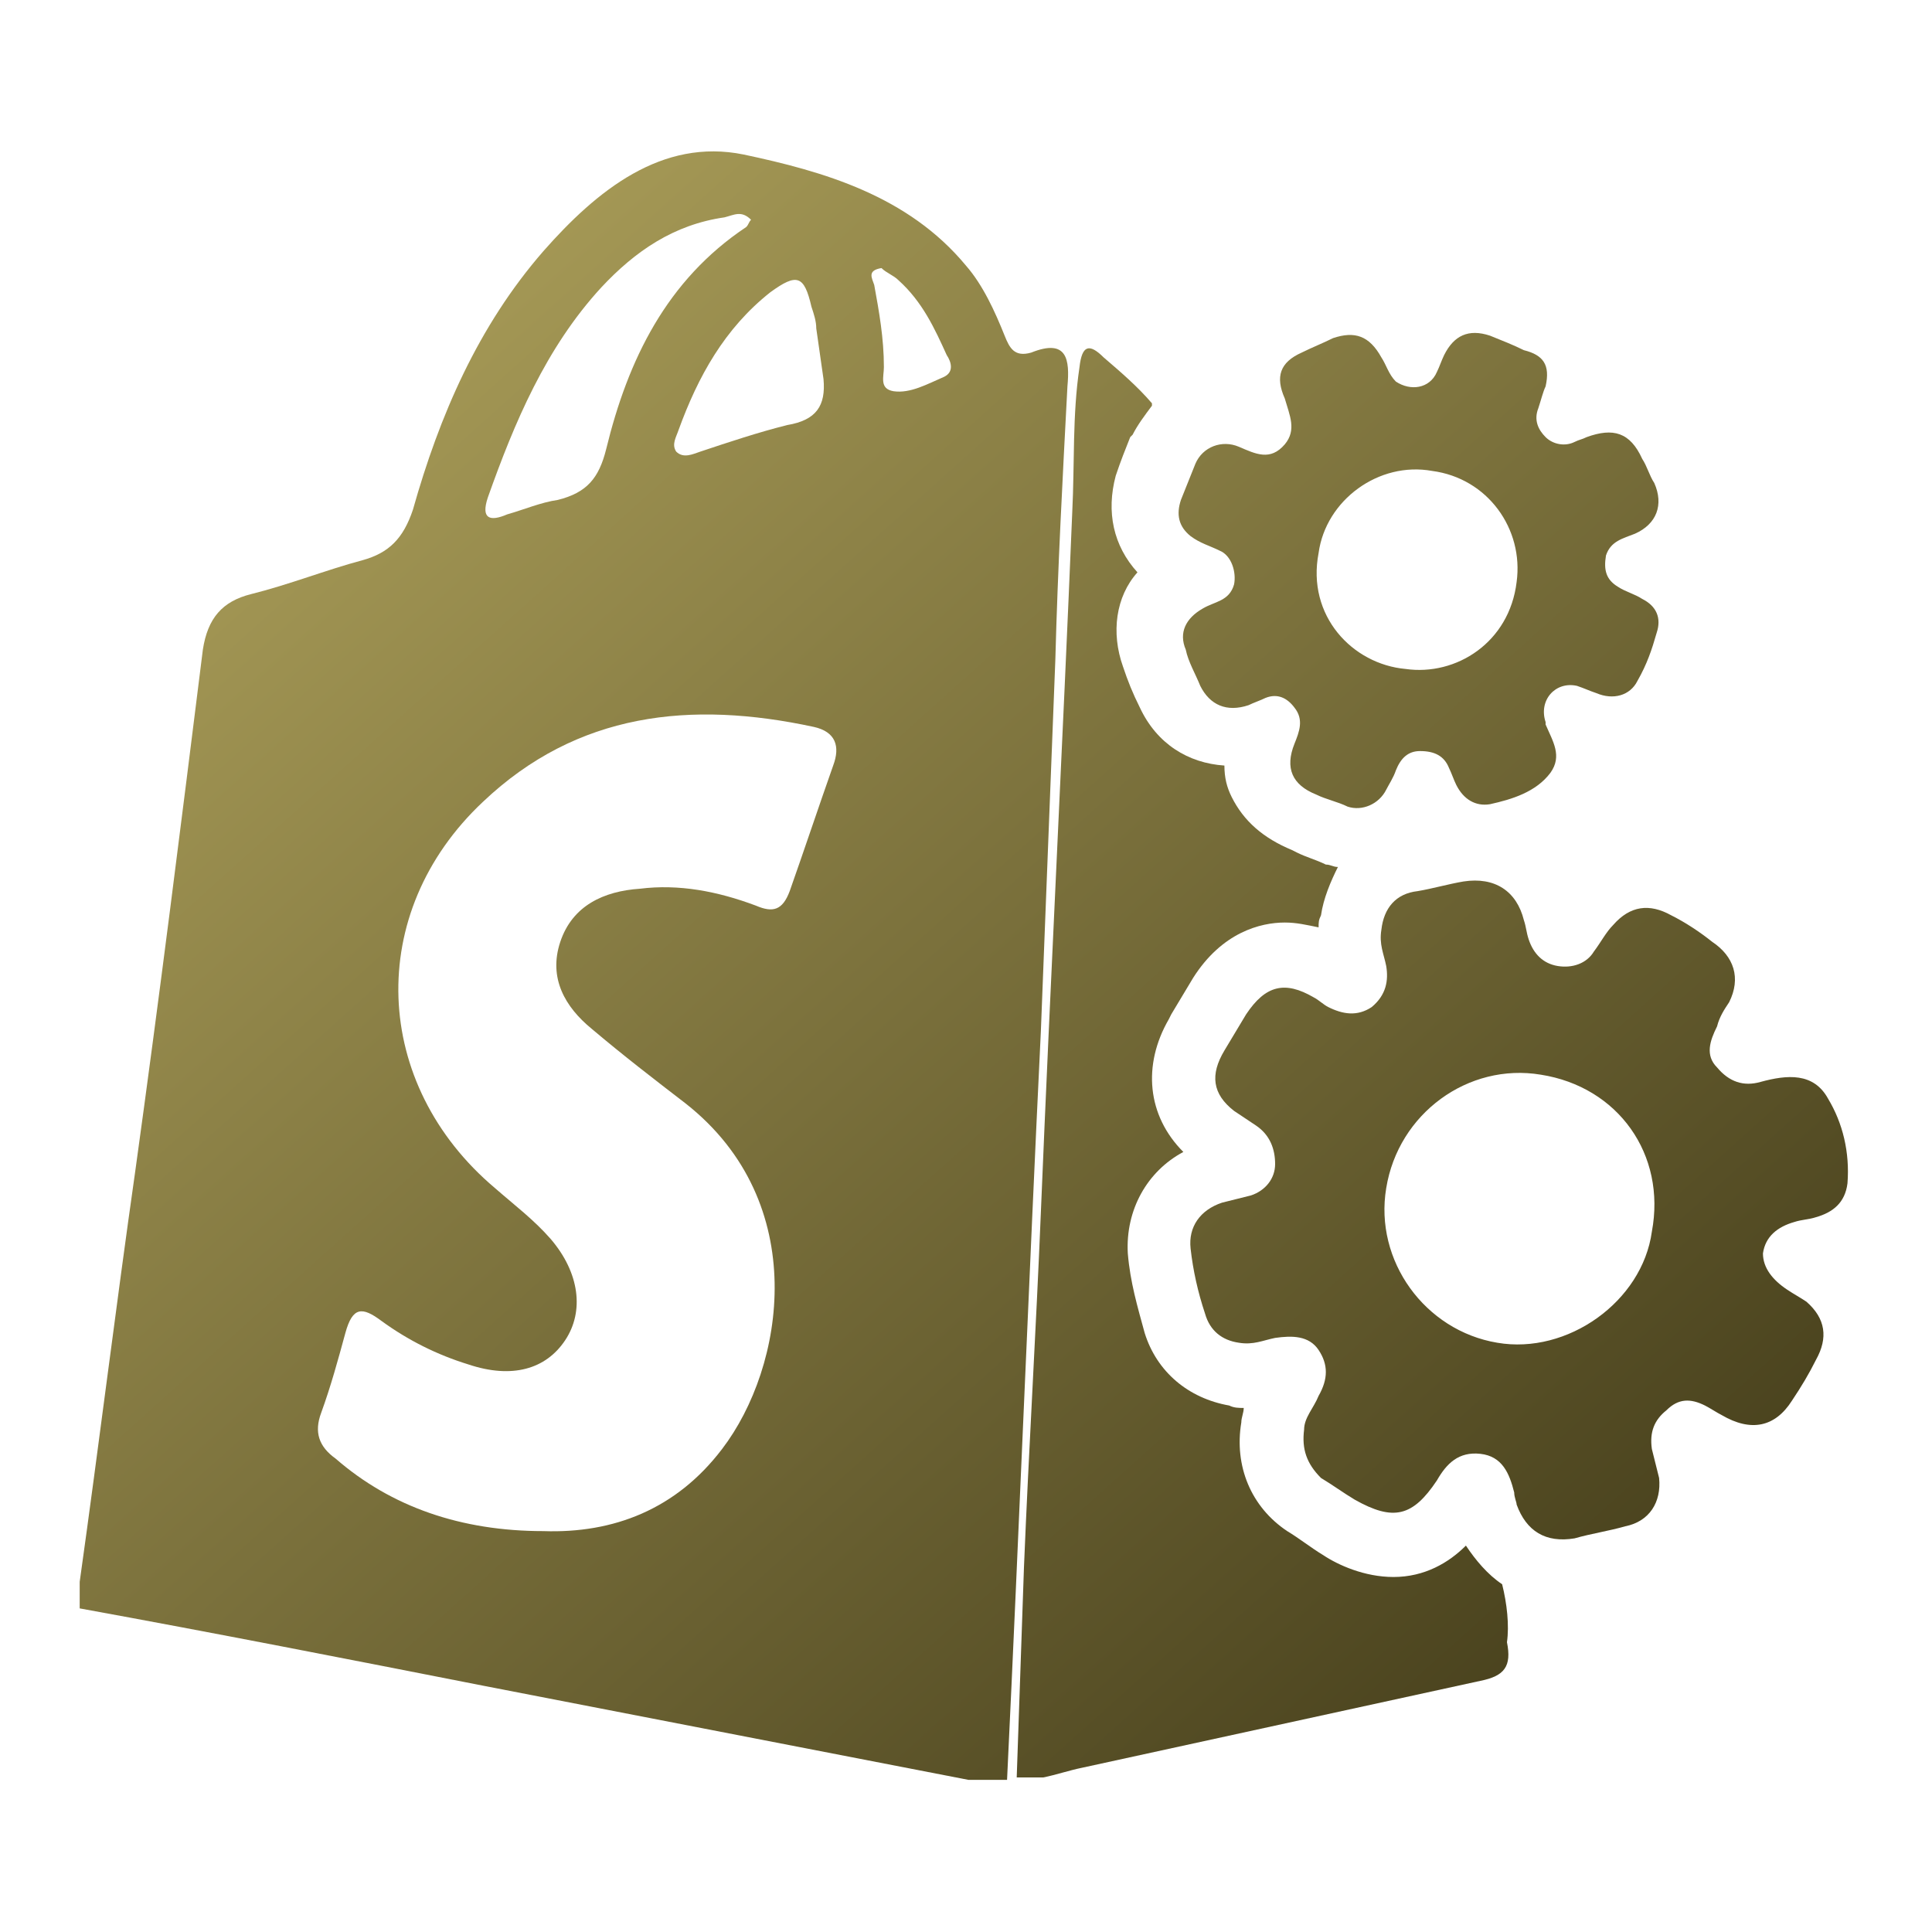
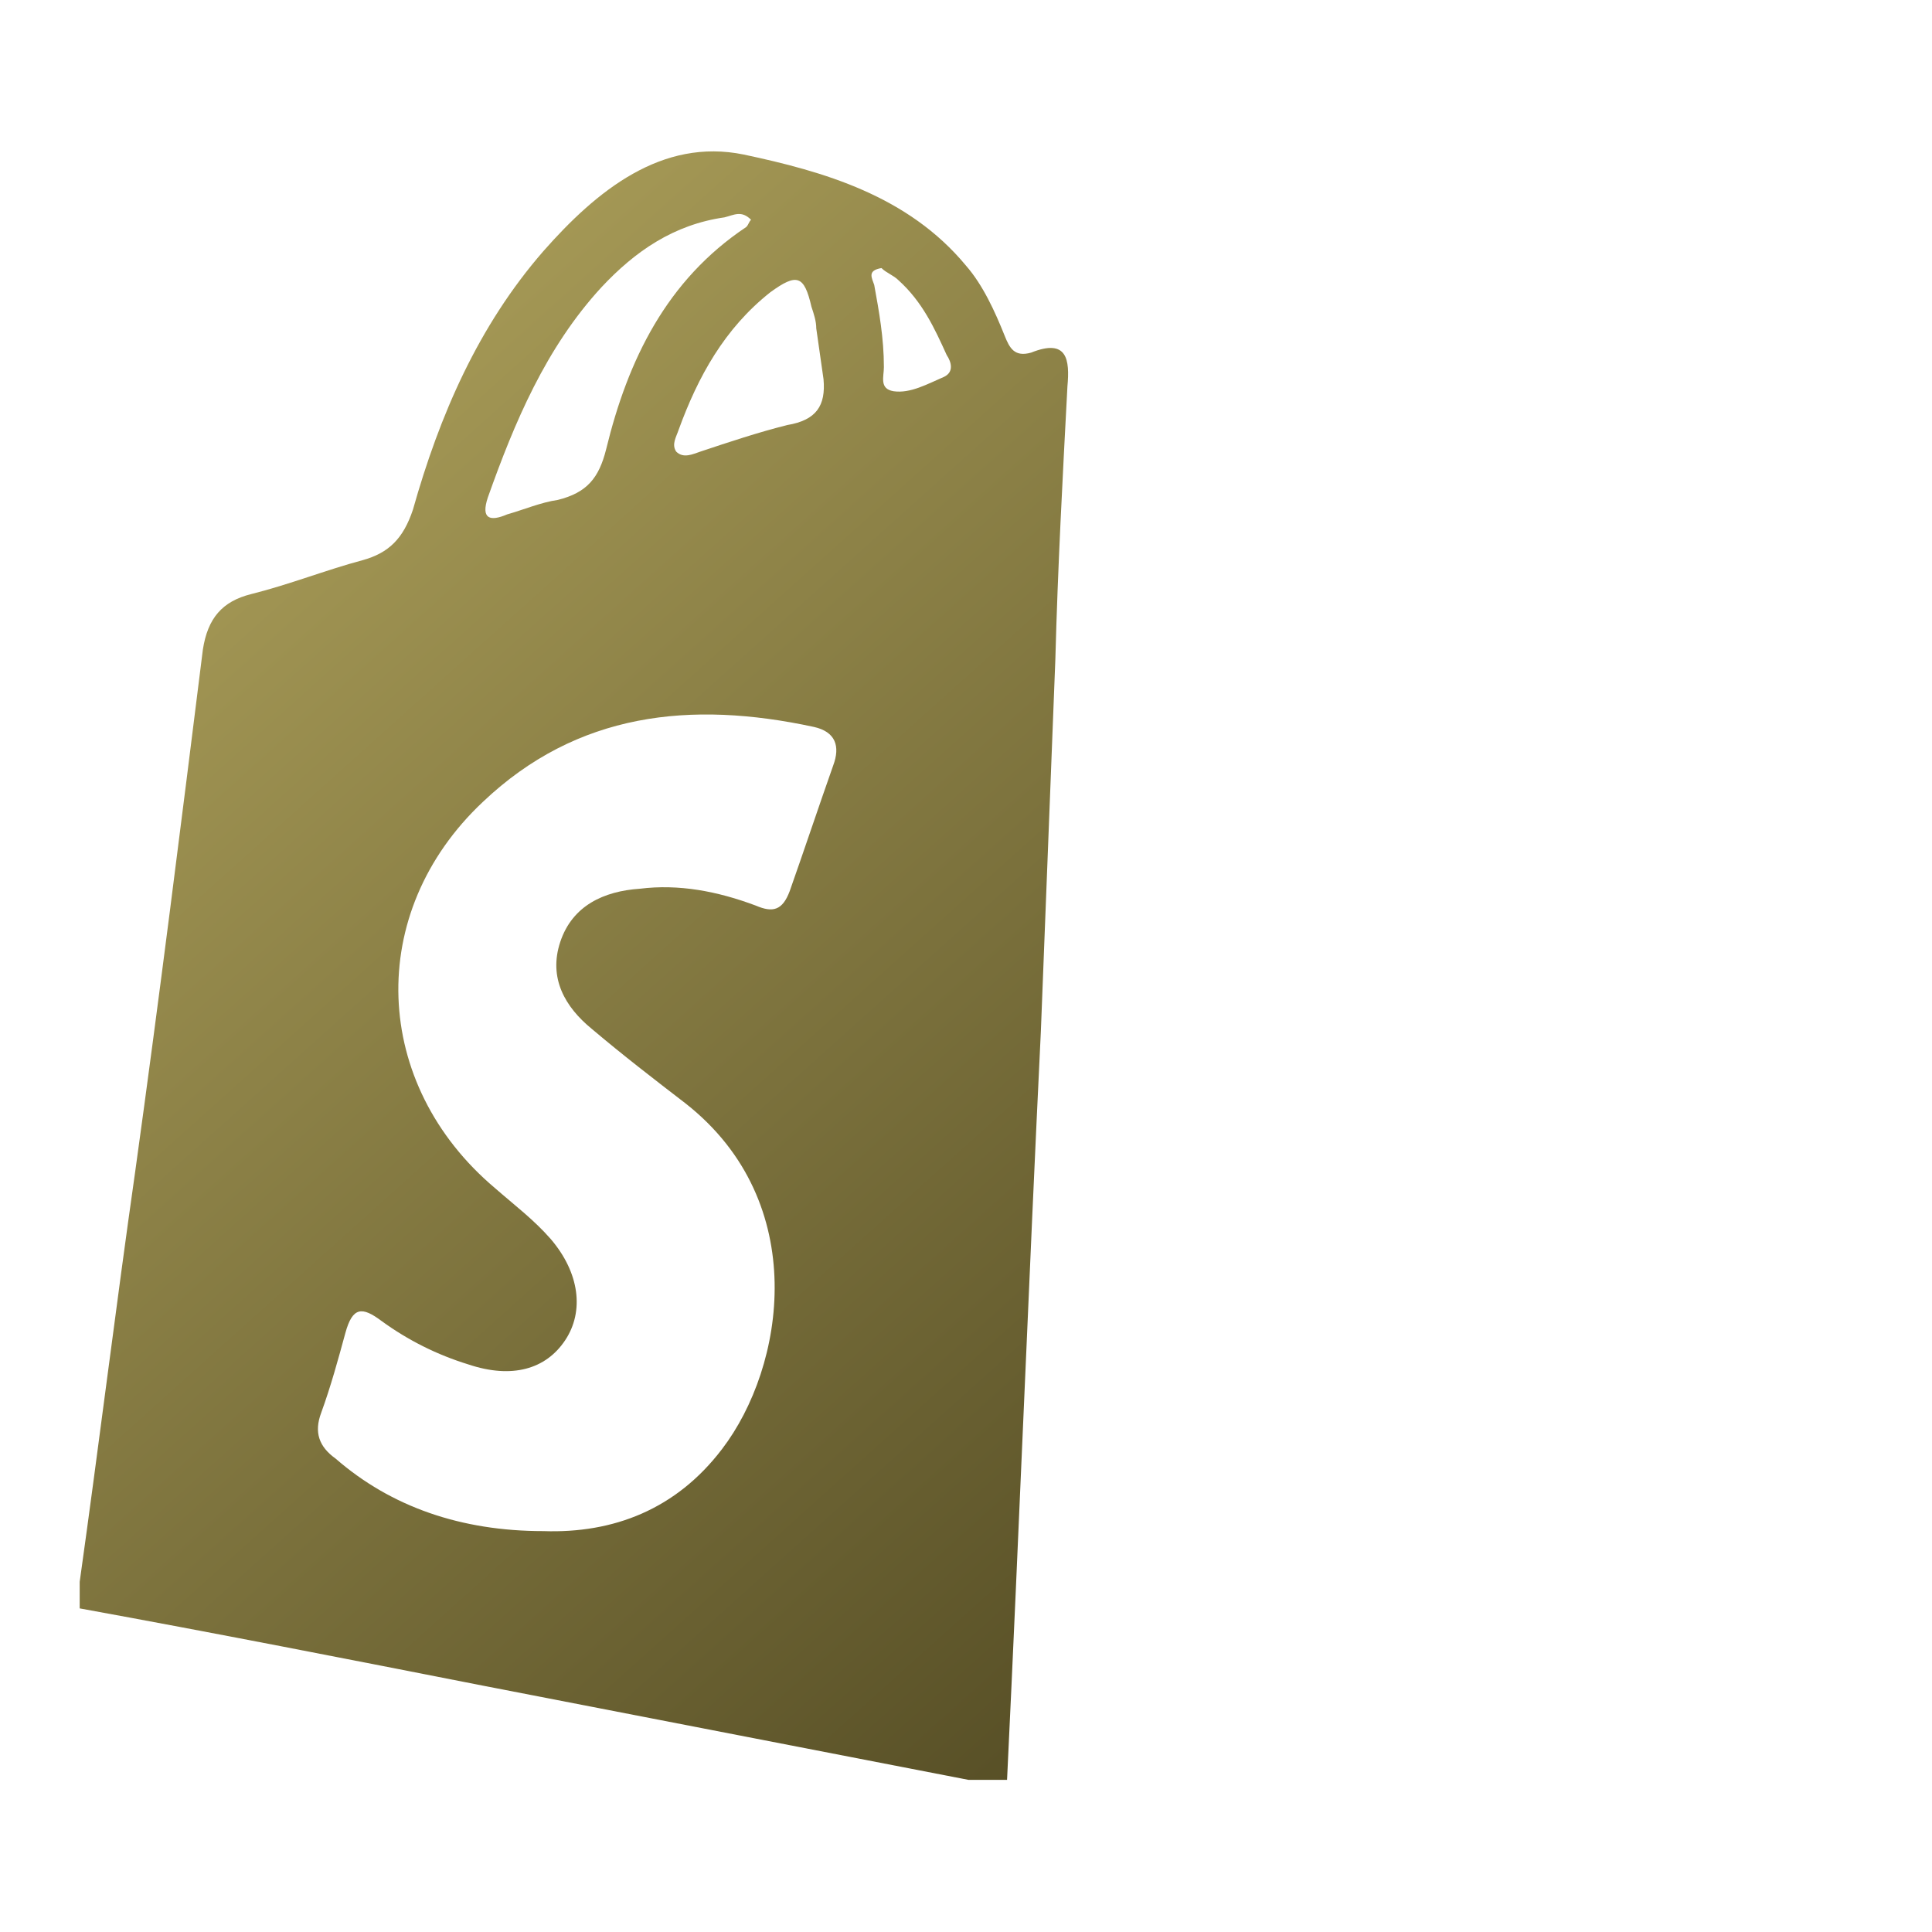
<svg xmlns="http://www.w3.org/2000/svg" version="1.1" id="Layer_1" x="0px" y="0px" viewBox="0 0 80 80" style="enable-background:new 0 0 80 80;" xml:space="preserve">
  <style type="text/css">
	.st0{fill:url(#SVGID_1_);}
	.st1{fill:url(#SVGID_00000137118110958763797810000007000952431724719537_);}
	.st2{fill:url(#SVGID_00000014597517743515058940000000323854948934250166_);}
	.st3{fill:url(#SVGID_00000183240083371005795940000013004146008911023762_);}
	.st4{fill:url(#SVGID_00000020398529322701578740000003569067890492406168_);}
	.st5{fill:url(#SVGID_00000032643523137329684380000015073054091189414034_);}
	.st6{fill:url(#SVGID_00000167393933839687250730000009036092477035005854_);}
	.st7{fill:url(#SVGID_00000120529503880193864170000014432541875287730101_);}
	.st8{fill:url(#SVGID_00000069374351804629496090000015019994071138720942_);}
	.st9{fill:url(#SVGID_00000118395653522291924460000001676107781200767123_);}
	.st10{fill:url(#SVGID_00000065772371363599864550000003890666071662110373_);}
	.st11{fill:url(#SVGID_00000080911420042366073060000005014991926831706035_);}
	.st12{fill:url(#SVGID_00000120520958326024428710000011214842877513655987_);}
	.st13{fill:url(#SVGID_00000124135163550549753950000009246662332547166379_);}
</style>
  <g>
    <linearGradient id="SVGID_1_" gradientUnits="userSpaceOnUse" x1="0.624" y1="14.937" x2="58.471" y2="79.314">
      <stop offset="0" style="stop-color:#B1A45D" />
      <stop offset="1" style="stop-color:#453E1B" />
    </linearGradient>
    <path class="st0" d="M41.7,73.7c-0.5,0-1.1,0-1.6,0c-6.7-1.3-13.4-2.6-20.1-3.9c-5.6-1.1-11.2-2.2-16.7-3.2c0-0.4,0-0.7,0-1.1   c0.8-5.7,1.5-11.4,2.3-17c1-7.2,1.9-14.4,2.8-21.6c0.2-1.3,0.8-2,2-2.3c1.6-0.4,3.1-1,4.6-1.4c1.1-0.3,1.7-0.9,2.1-2.1   c1.1-3.9,2.7-7.6,5.4-10.7c2.2-2.5,4.9-4.7,8.3-4c3.3,0.7,6.8,1.7,9.2,4.6c0.7,0.8,1.2,1.9,1.6,2.9c0.2,0.5,0.4,0.9,1.1,0.7   c1.5-0.6,1.6,0.3,1.5,1.4c-0.2,3.8-0.4,7.5-0.5,11.3c-0.2,5.1-0.4,10.2-0.6,15.4C42.6,53,42.2,63.3,41.7,73.7z M22.5,63.4   c2.9,0.1,5.5-0.9,7.4-3.4c2.6-3.4,3.7-10.2-1.5-14.3c-1.3-1-2.6-2-3.9-3.1c-1.1-0.9-1.8-2.1-1.3-3.6c0.5-1.5,1.8-2.1,3.3-2.2   c1.6-0.2,3.2,0.1,4.8,0.7c0.7,0.3,1.1,0.2,1.4-0.6c0.6-1.7,1.2-3.5,1.8-5.2c0.3-0.8,0.1-1.4-0.8-1.6c-5.1-1.1-9.8-0.6-13.7,3.1   c-4.9,4.6-4.6,11.7,0.5,16c0.8,0.7,1.6,1.3,2.3,2.1c1.2,1.4,1.4,3,0.6,4.2c-0.8,1.2-2.2,1.6-4,1c-1.3-0.4-2.5-1-3.6-1.8   c-0.8-0.6-1.2-0.6-1.5,0.5c-0.3,1.1-0.6,2.2-1,3.3c-0.3,0.8-0.1,1.4,0.6,1.9C16.2,62.4,19.1,63.4,22.5,63.4z M31.1,9.1   c-0.4-0.4-0.7-0.2-1.1-0.1c-2.1,0.3-3.7,1.4-5.1,2.9c-2.3,2.5-3.6,5.6-4.7,8.7c-0.3,0.9,0.1,1,0.8,0.7c0.7-0.2,1.4-0.5,2.1-0.6   c1.2-0.3,1.7-0.9,2-2.1c0.9-3.7,2.5-7,5.8-9.2C31,9.3,31,9.2,31.1,9.1z M34.1,15.7c-0.1-0.7-0.2-1.4-0.3-2.1c0-0.3-0.1-0.6-0.2-0.9   c-0.3-1.3-0.6-1.4-1.7-0.6c-1.9,1.5-3,3.5-3.8,5.7c-0.1,0.3-0.3,0.6-0.1,0.9c0.3,0.3,0.7,0.1,1,0c1.2-0.4,2.4-0.8,3.6-1.1   C33.8,17.4,34.2,16.8,34.1,15.7z M36.5,11.1c-0.6,0.1-0.4,0.4-0.3,0.7c0.2,1.1,0.4,2.2,0.4,3.4c0,0.4-0.2,0.9,0.4,1   c0.7,0.1,1.4-0.3,2.1-0.6c0.4-0.2,0.3-0.6,0.1-0.9c-0.5-1.1-1-2.2-2-3.1C37,11.4,36.7,11.3,36.5,11.1z" />
    <linearGradient id="SVGID_00000030448363180240999540000010091069544285809077_" gradientUnits="userSpaceOnUse" x1="10.093" y1="6.429" x2="67.939" y2="70.806">
      <stop offset="0" style="stop-color:#B1A45D" />
      <stop offset="1" style="stop-color:#453E1B" />
    </linearGradient>
-     <path style="fill:url(#SVGID_00000030448363180240999540000010091069544285809077_);" d="M62.2,65.6c-0.6-0.4-1.1-1-1.5-1.6   c-0.7,0.7-1.7,1.3-3,1.3c-1.2,0-2.3-0.5-2.9-0.9c-0.5-0.3-1-0.7-1.5-1c-1.5-1-2.2-2.7-1.9-4.5c0-0.2,0.1-0.4,0.1-0.6   c-0.2,0-0.4,0-0.6-0.1c-1.7-0.3-3-1.4-3.5-3c-0.3-1.1-0.6-2.1-0.7-3.3c-0.1-1.8,0.8-3.4,2.3-4.2c-1.5-1.5-1.7-3.6-0.6-5.5l0.1-0.2   c0.3-0.5,0.6-1,0.9-1.5c1.2-1.9,2.8-2.3,3.8-2.3c0.5,0,0.9,0.1,1.4,0.2c0-0.2,0-0.3,0.1-0.5c0.1-0.7,0.4-1.4,0.7-2   c-0.2,0-0.3-0.1-0.5-0.1c-0.4-0.2-0.8-0.3-1.2-0.5l-0.2-0.1c-1.2-0.5-2-1.2-2.5-2.2c-0.2-0.4-0.3-0.8-0.3-1.3   c-1.5-0.1-2.8-0.9-3.5-2.4c-0.3-0.6-0.5-1.1-0.7-1.7c-0.5-1.4-0.3-2.9,0.6-3.9c-1-1.1-1.3-2.5-0.9-4c0.2-0.6,0.4-1.1,0.6-1.6   l0.1-0.1c0.2-0.4,0.5-0.8,0.8-1.2c0,0,0,0,0-0.1c-0.6-0.7-1.3-1.3-2-1.9c-0.6-0.6-0.9-0.5-1,0.4c-0.3,2-0.2,4-0.3,6   c-0.4,9.7-0.9,19.3-1.3,29c-0.2,4.9-0.5,9.8-0.7,14.7c-0.1,2.9-0.2,5.8-0.3,8.7c0.4,0,0.7,0,1.1,0c0.5-0.1,1.1-0.3,1.6-0.4   c5.5-1.2,11-2.4,16.5-3.6c1-0.2,1.3-0.6,1.1-1.6C62.5,67.3,62.4,66.4,62.2,65.6z" />
    <linearGradient id="SVGID_00000014603082572765266800000014200585969144321711_" gradientUnits="userSpaceOnUse" x1="17.699" y1="-0.406" x2="75.546" y2="63.971">
      <stop offset="0" style="stop-color:#B1A45D" />
      <stop offset="1" style="stop-color:#453E1B" />
    </linearGradient>
-     <path style="fill:url(#SVGID_00000014603082572765266800000014200585969144321711_);" d="M54,59.2c0-0.5,0.4-0.9,0.6-1.4   c0.4-0.7,0.4-1.3,0-1.9c-0.4-0.6-1.1-0.6-1.8-0.5c-0.5,0.1-0.9,0.3-1.5,0.2c-0.7-0.1-1.2-0.5-1.4-1.2c-0.3-0.9-0.5-1.8-0.6-2.7   c-0.1-0.9,0.4-1.6,1.3-1.9c0.4-0.1,0.8-0.2,1.2-0.3c0.6-0.2,1-0.7,1-1.3c0-0.6-0.2-1.2-0.8-1.6c-0.3-0.2-0.6-0.4-0.9-0.6   c-0.9-0.7-1-1.5-0.4-2.5c0.3-0.5,0.6-1,0.9-1.5c0.8-1.2,1.6-1.4,2.8-0.7c0.2,0.1,0.4,0.3,0.6,0.4c0.6,0.3,1.2,0.4,1.8,0   c0.6-0.5,0.7-1.1,0.6-1.7c-0.1-0.5-0.3-0.9-0.2-1.5c0.1-0.9,0.6-1.5,1.5-1.6c0.6-0.1,1.3-0.3,1.9-0.4c1.3-0.2,2.2,0.4,2.5,1.6   c0.1,0.3,0.1,0.5,0.2,0.8c0.2,0.6,0.6,1,1.2,1.1c0.6,0.1,1.2-0.1,1.5-0.6c0.3-0.4,0.5-0.8,0.8-1.1c0.7-0.8,1.5-0.9,2.4-0.4   c0.6,0.3,1.2,0.7,1.7,1.1c0.9,0.6,1.2,1.5,0.7,2.5c-0.2,0.3-0.4,0.6-0.5,1c-0.3,0.6-0.5,1.2,0,1.7c0.5,0.6,1.1,0.8,1.8,0.6   c1.1-0.3,2.2-0.4,2.8,0.7c0.6,1,0.9,2.2,0.8,3.5c-0.1,0.8-0.6,1.2-1.3,1.4c-0.3,0.1-0.6,0.1-0.9,0.2c-0.7,0.2-1.2,0.6-1.3,1.3   C73,52.5,73.4,53,74,53.4c0.3,0.2,0.5,0.3,0.8,0.5c0.8,0.7,0.9,1.5,0.4,2.4c-0.3,0.6-0.6,1.1-1,1.7c-0.7,1.1-1.7,1.3-2.9,0.6   c-0.2-0.1-0.5-0.3-0.7-0.4c-0.6-0.3-1.1-0.3-1.6,0.2c-0.5,0.4-0.7,0.9-0.6,1.6c0.1,0.4,0.2,0.8,0.3,1.2c0.1,1-0.4,1.8-1.4,2   c-0.7,0.2-1.4,0.3-2.1,0.5c-1.2,0.2-2-0.3-2.4-1.4c0-0.1-0.1-0.3-0.1-0.5c-0.2-0.8-0.5-1.5-1.4-1.6c-0.9-0.1-1.4,0.4-1.8,1.1   c-1,1.5-1.8,1.7-3.4,0.8c-0.5-0.3-0.9-0.6-1.4-0.9C54.1,60.6,53.9,60,54,59.2z M63.8,44.5c-3-0.5-5.9,1.6-6.4,4.7   c-0.5,3,1.6,5.9,4.6,6.4c2.9,0.5,6-1.7,6.4-4.6C69,47.8,67,45,63.8,44.5z" />
    <linearGradient id="SVGID_00000139979599899916865050000001716109853140500101_" gradientUnits="userSpaceOnUse" x1="28.482" y1="-10.095" x2="86.328" y2="54.283">
      <stop offset="0" style="stop-color:#B1A45D" />
      <stop offset="1" style="stop-color:#453E1B" />
    </linearGradient>
-     <path style="fill:url(#SVGID_00000139979599899916865050000001716109853140500101_);" d="M64,16c-0.1,0.2-0.2,0.6-0.3,0.9   c-0.2,0.5,0,0.9,0.3,1.2c0.3,0.3,0.8,0.4,1.2,0.2c0.2-0.1,0.3-0.1,0.5-0.2c1.1-0.4,1.8-0.2,2.3,0.9c0.2,0.3,0.3,0.7,0.5,1   c0.4,0.9,0.1,1.7-0.8,2.1c-0.5,0.2-1,0.3-1.2,0.9c-0.1,0.6,0,1,0.5,1.3c0.3,0.2,0.7,0.3,1,0.5c0.6,0.3,0.8,0.8,0.6,1.4   c-0.2,0.7-0.4,1.3-0.8,2c-0.3,0.6-1,0.8-1.7,0.5c-0.3-0.1-0.5-0.2-0.8-0.3c-0.9-0.2-1.6,0.6-1.3,1.5c0,0,0,0,0,0.1   c0.3,0.7,0.7,1.3,0.2,2c-0.6,0.8-1.6,1.1-2.5,1.3c-0.6,0.1-1.1-0.2-1.4-0.8c-0.1-0.2-0.2-0.5-0.3-0.7c-0.2-0.5-0.6-0.7-1.2-0.7   c-0.5,0-0.8,0.3-1,0.8c-0.1,0.3-0.3,0.6-0.4,0.8c-0.3,0.6-1,0.9-1.6,0.7c-0.4-0.2-0.9-0.3-1.3-0.5c-1-0.4-1.3-1.1-0.9-2.1   c0.2-0.5,0.4-1,0-1.5c-0.3-0.4-0.7-0.6-1.2-0.4c-0.2,0.1-0.5,0.2-0.7,0.3c-0.9,0.3-1.6,0-2-0.8c-0.2-0.5-0.5-1-0.6-1.5   c-0.3-0.7,0-1.3,0.7-1.7c0.5-0.3,1.1-0.3,1.3-1c0.1-0.5-0.1-1.2-0.6-1.4c-0.4-0.2-0.8-0.3-1.2-0.6c-0.5-0.4-0.6-0.9-0.4-1.5   c0.2-0.5,0.4-1,0.6-1.5c0.3-0.7,1.1-1,1.8-0.7c0.7,0.3,1.3,0.6,1.9-0.1c0.5-0.6,0.2-1.2,0-1.9c-0.4-0.9-0.2-1.5,0.7-1.9   c0.4-0.2,0.9-0.4,1.3-0.6c0.9-0.3,1.5-0.1,2,0.8c0.2,0.3,0.3,0.7,0.6,1c0.6,0.4,1.4,0.3,1.7-0.4c0.1-0.2,0.2-0.5,0.3-0.7   c0.4-0.8,1-1.1,1.9-0.8c0.5,0.2,1,0.4,1.4,0.6C63.9,14.7,64.2,15.1,64,16z M54.6,22.9c-0.5,2.6,1.4,4.6,3.6,4.8   c2.1,0.3,4.3-1.1,4.6-3.6c0.3-2.2-1.2-4.3-3.5-4.6C57.1,19.1,54.9,20.7,54.6,22.9z" />
  </g>
</svg>